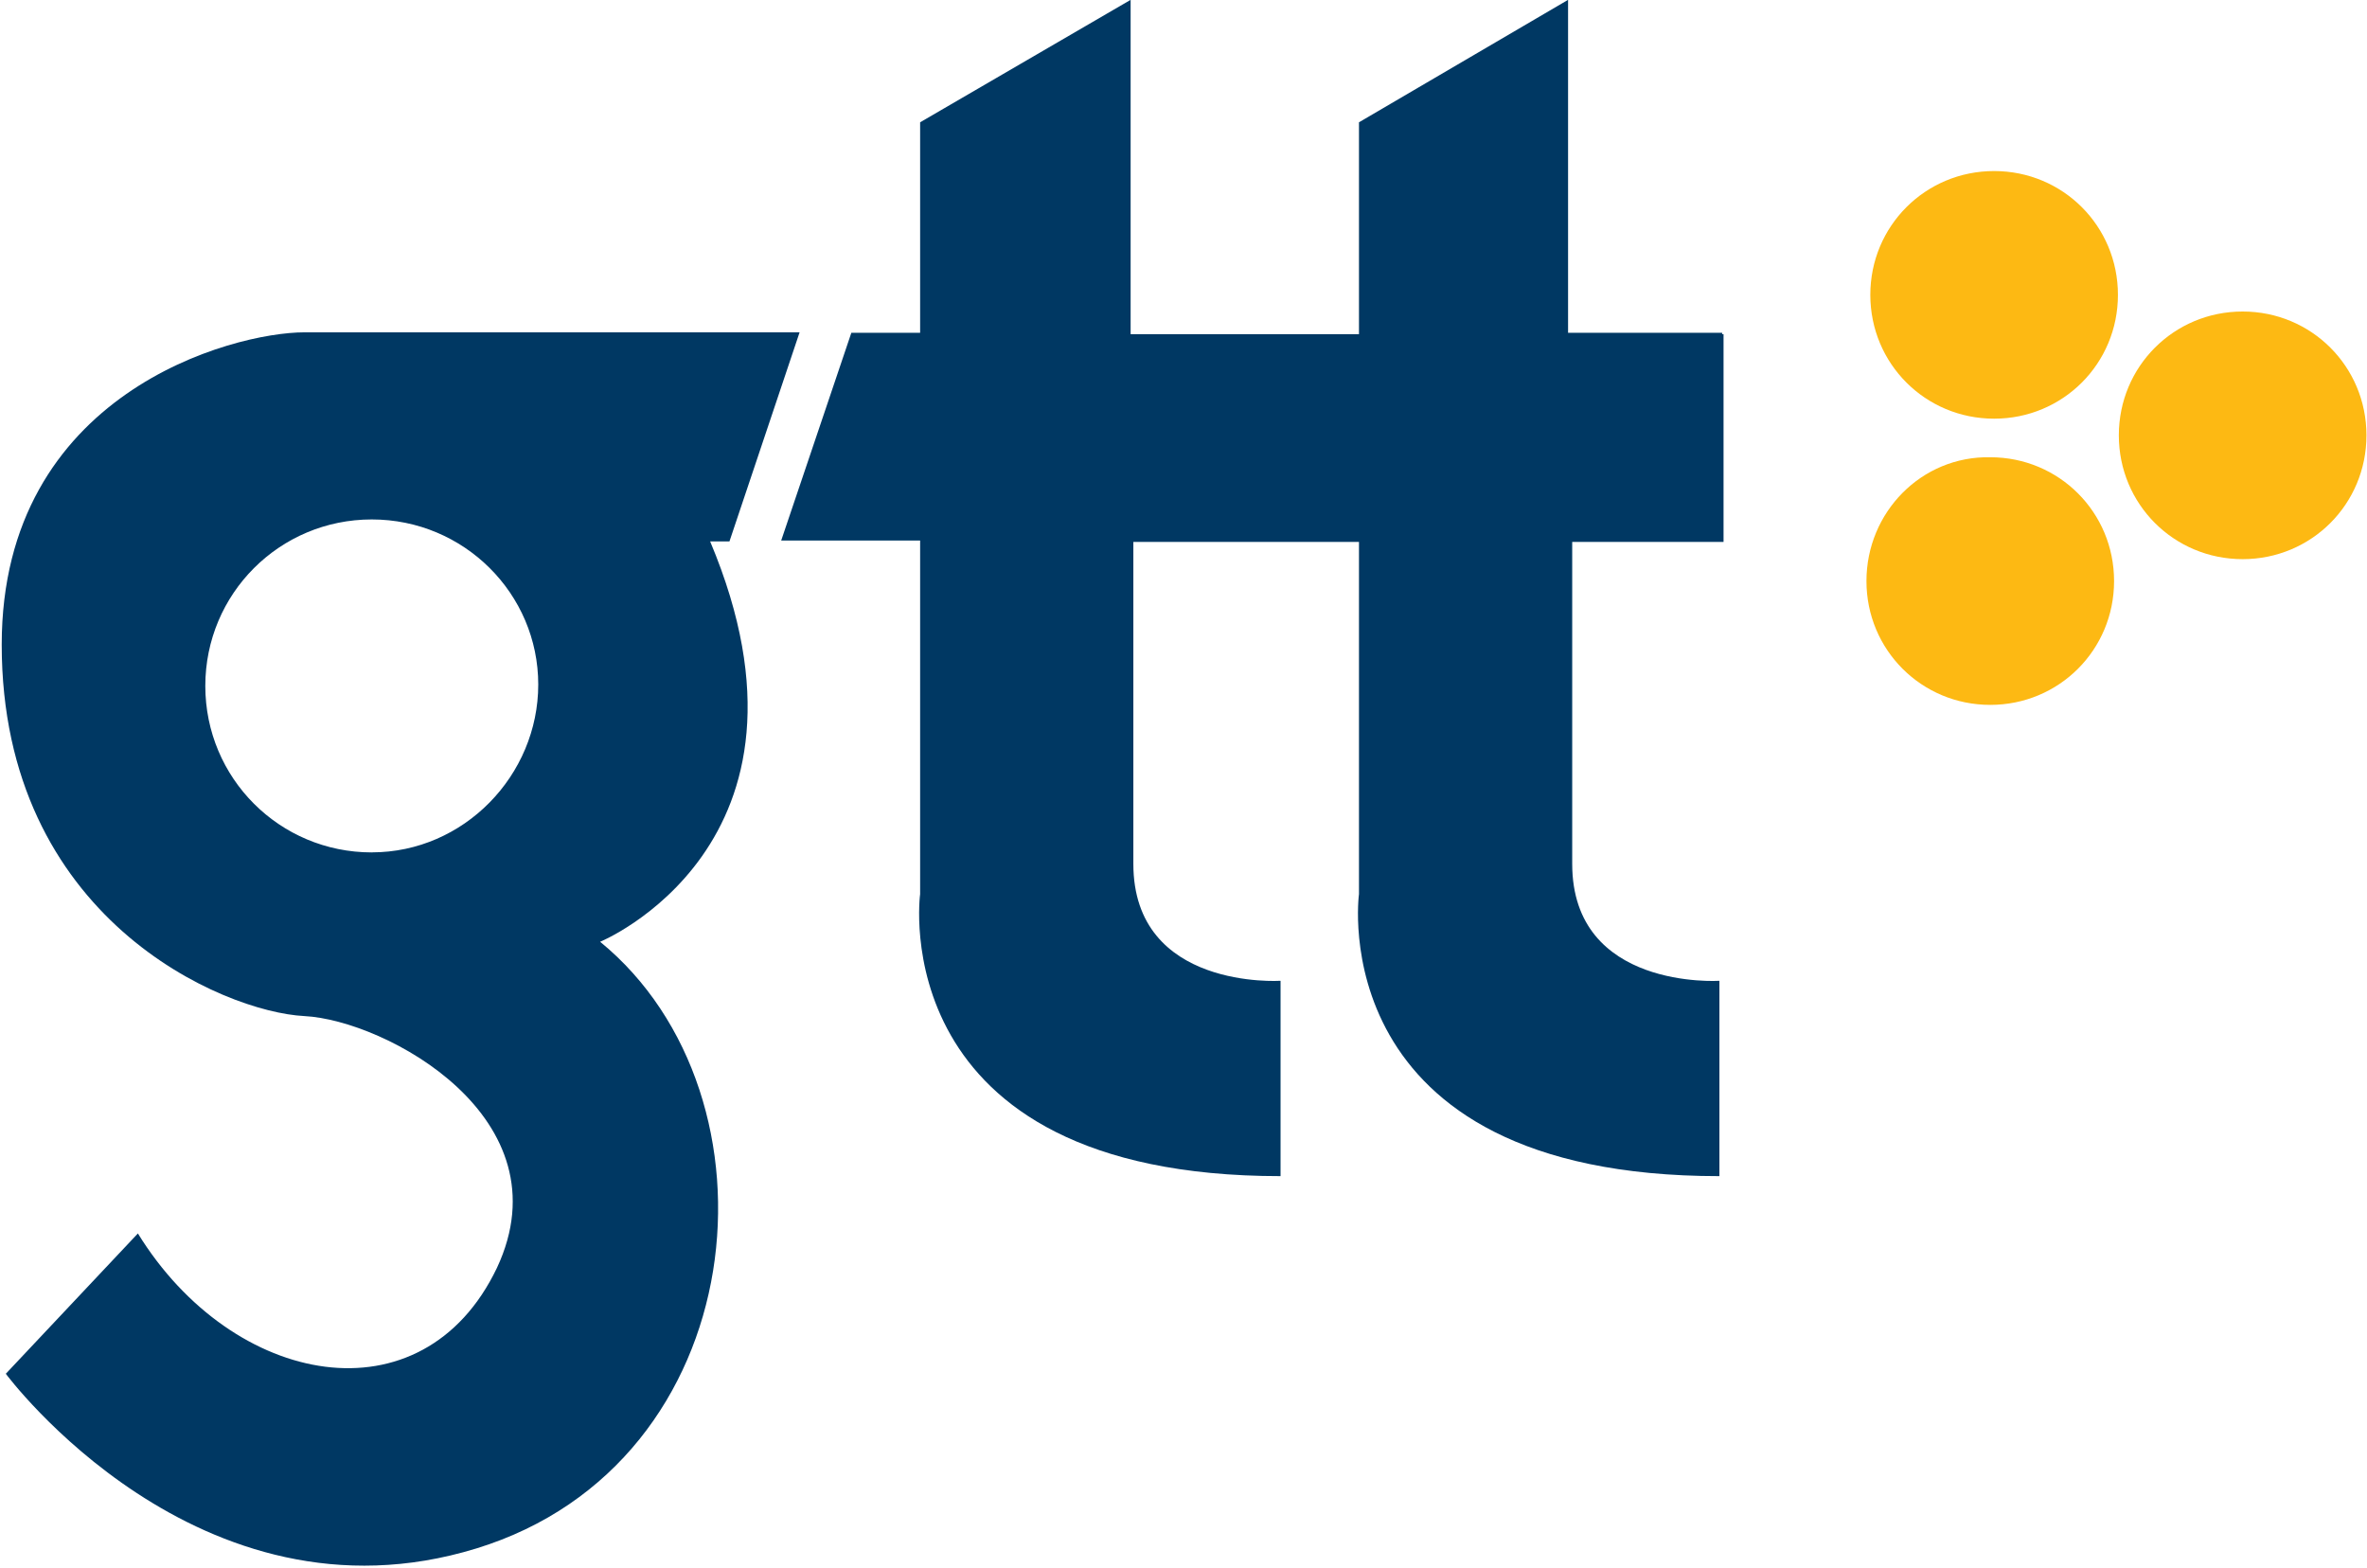
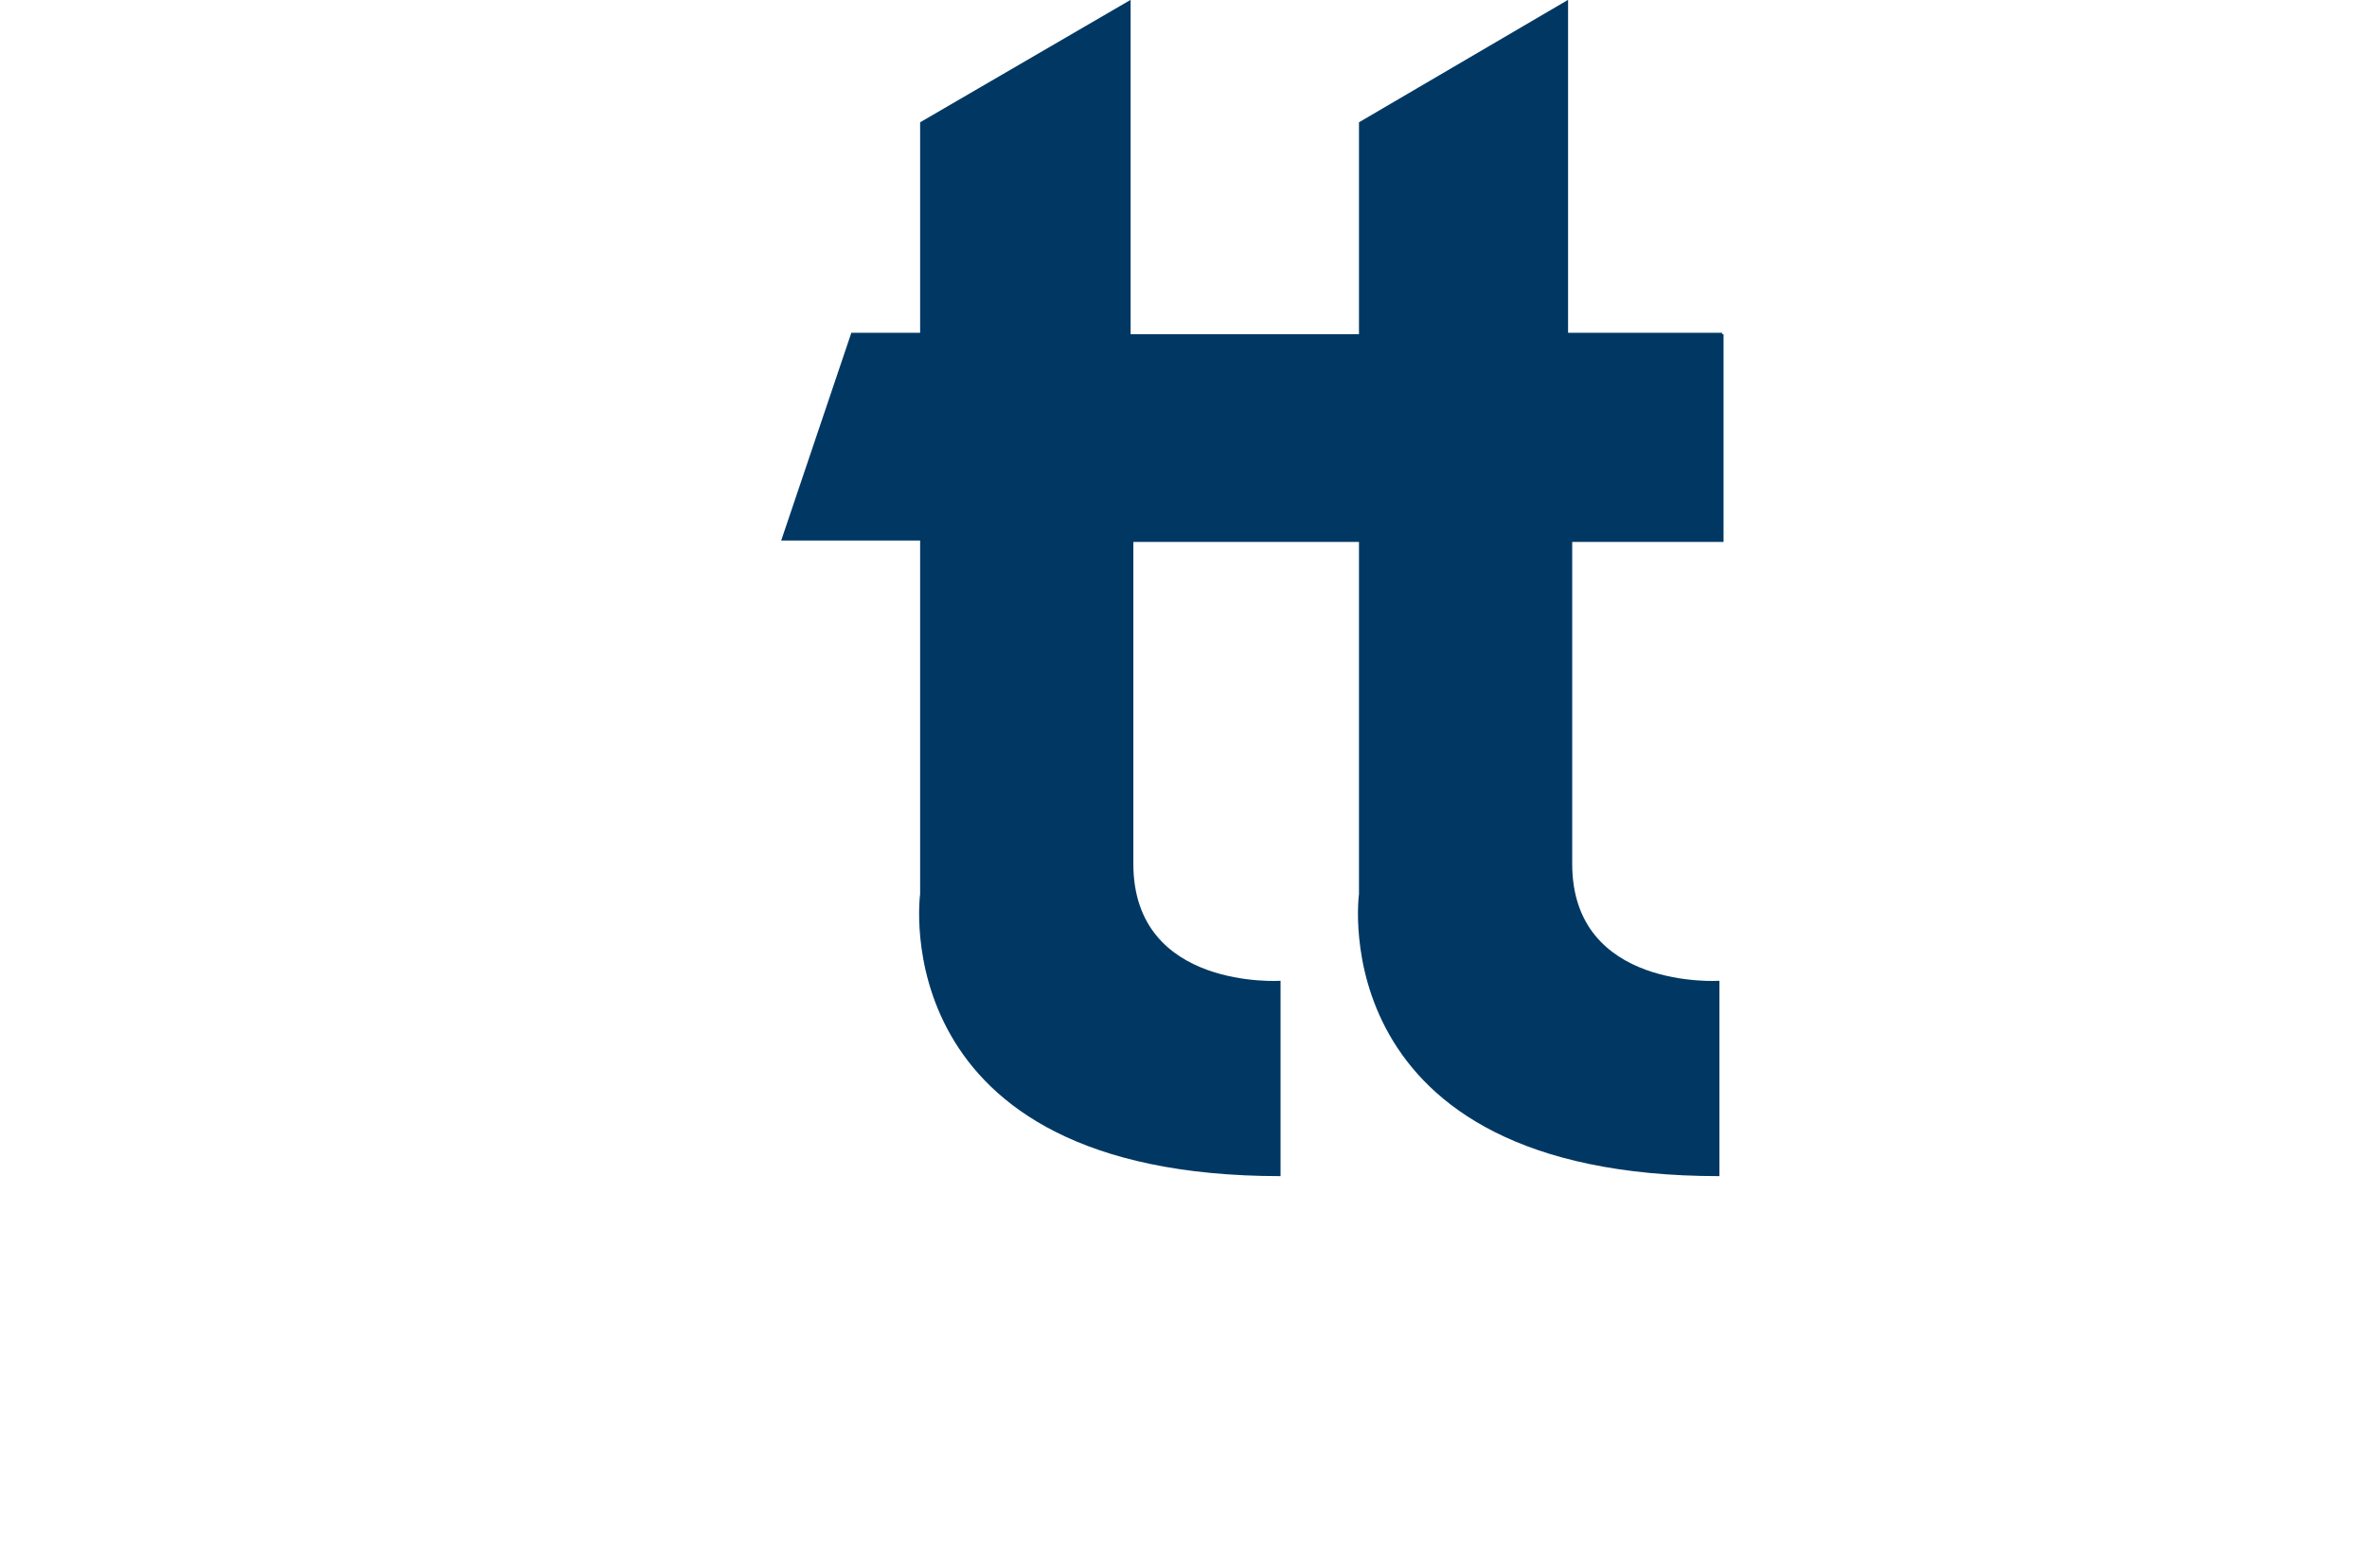
<svg xmlns="http://www.w3.org/2000/svg" height="40.2" viewBox="0 0 60.7 40.2" width="60.7">
-   <path d="m47.963 7.561c0 1.764 1.411 3.175 3.175 3.175s3.175-1.411 3.175-3.175-1.411-3.175-3.175-3.175-3.175 1.411-3.175 3.175m6.373 3.602c0 1.764 1.411 3.175 3.175 3.175s3.175-1.411 3.175-3.175-1.411-3.175-3.175-3.175-3.175 1.411-3.175 3.175m-6.472 3.737c0 1.764 1.411 3.175 3.175 3.175s3.175-1.411 3.175-3.175-1.411-3.175-3.175-3.175c-1.764-.035-3.175 1.411-3.175 3.175" fill="#fdb913" />
  <g fill="#003863">
-     <path d="m9.534 21.858c-2.364 0-4.269-1.905-4.269-4.269s1.905-4.269 4.269-4.269 4.269 1.905 4.269 4.233-1.905 4.304-4.269 4.304m8.678-7.973h.494l1.799-5.362h-12.7c-1.834 0-7.761 1.552-7.761 8.008 0 7.02 5.68 9.419 7.761 9.525s6.738 2.611 4.939 6.456c-1.905 3.986-6.773 3.069-9.208-.882l-3.387 3.598s4.939 6.668 12.065 4.48 8.008-11.606 3.175-15.558c-.071.035 6.103-2.469 2.822-10.266" />
    <path d="m44.163 8.533h-3.951v-8.537l-5.362 3.14v5.433h-5.856v-8.573l-5.398 3.14v5.398h-1.764l-1.799 5.327h3.563v9.066s-.988 7.232 9.243 7.232v-5.009s-3.775.247-3.775-2.999v-8.255h5.786v9.031s-.988 7.232 9.243 7.232v-5.009s-3.775.247-3.775-2.999v-8.255h3.881v-5.327h-.035z" />
  </g>
</svg>